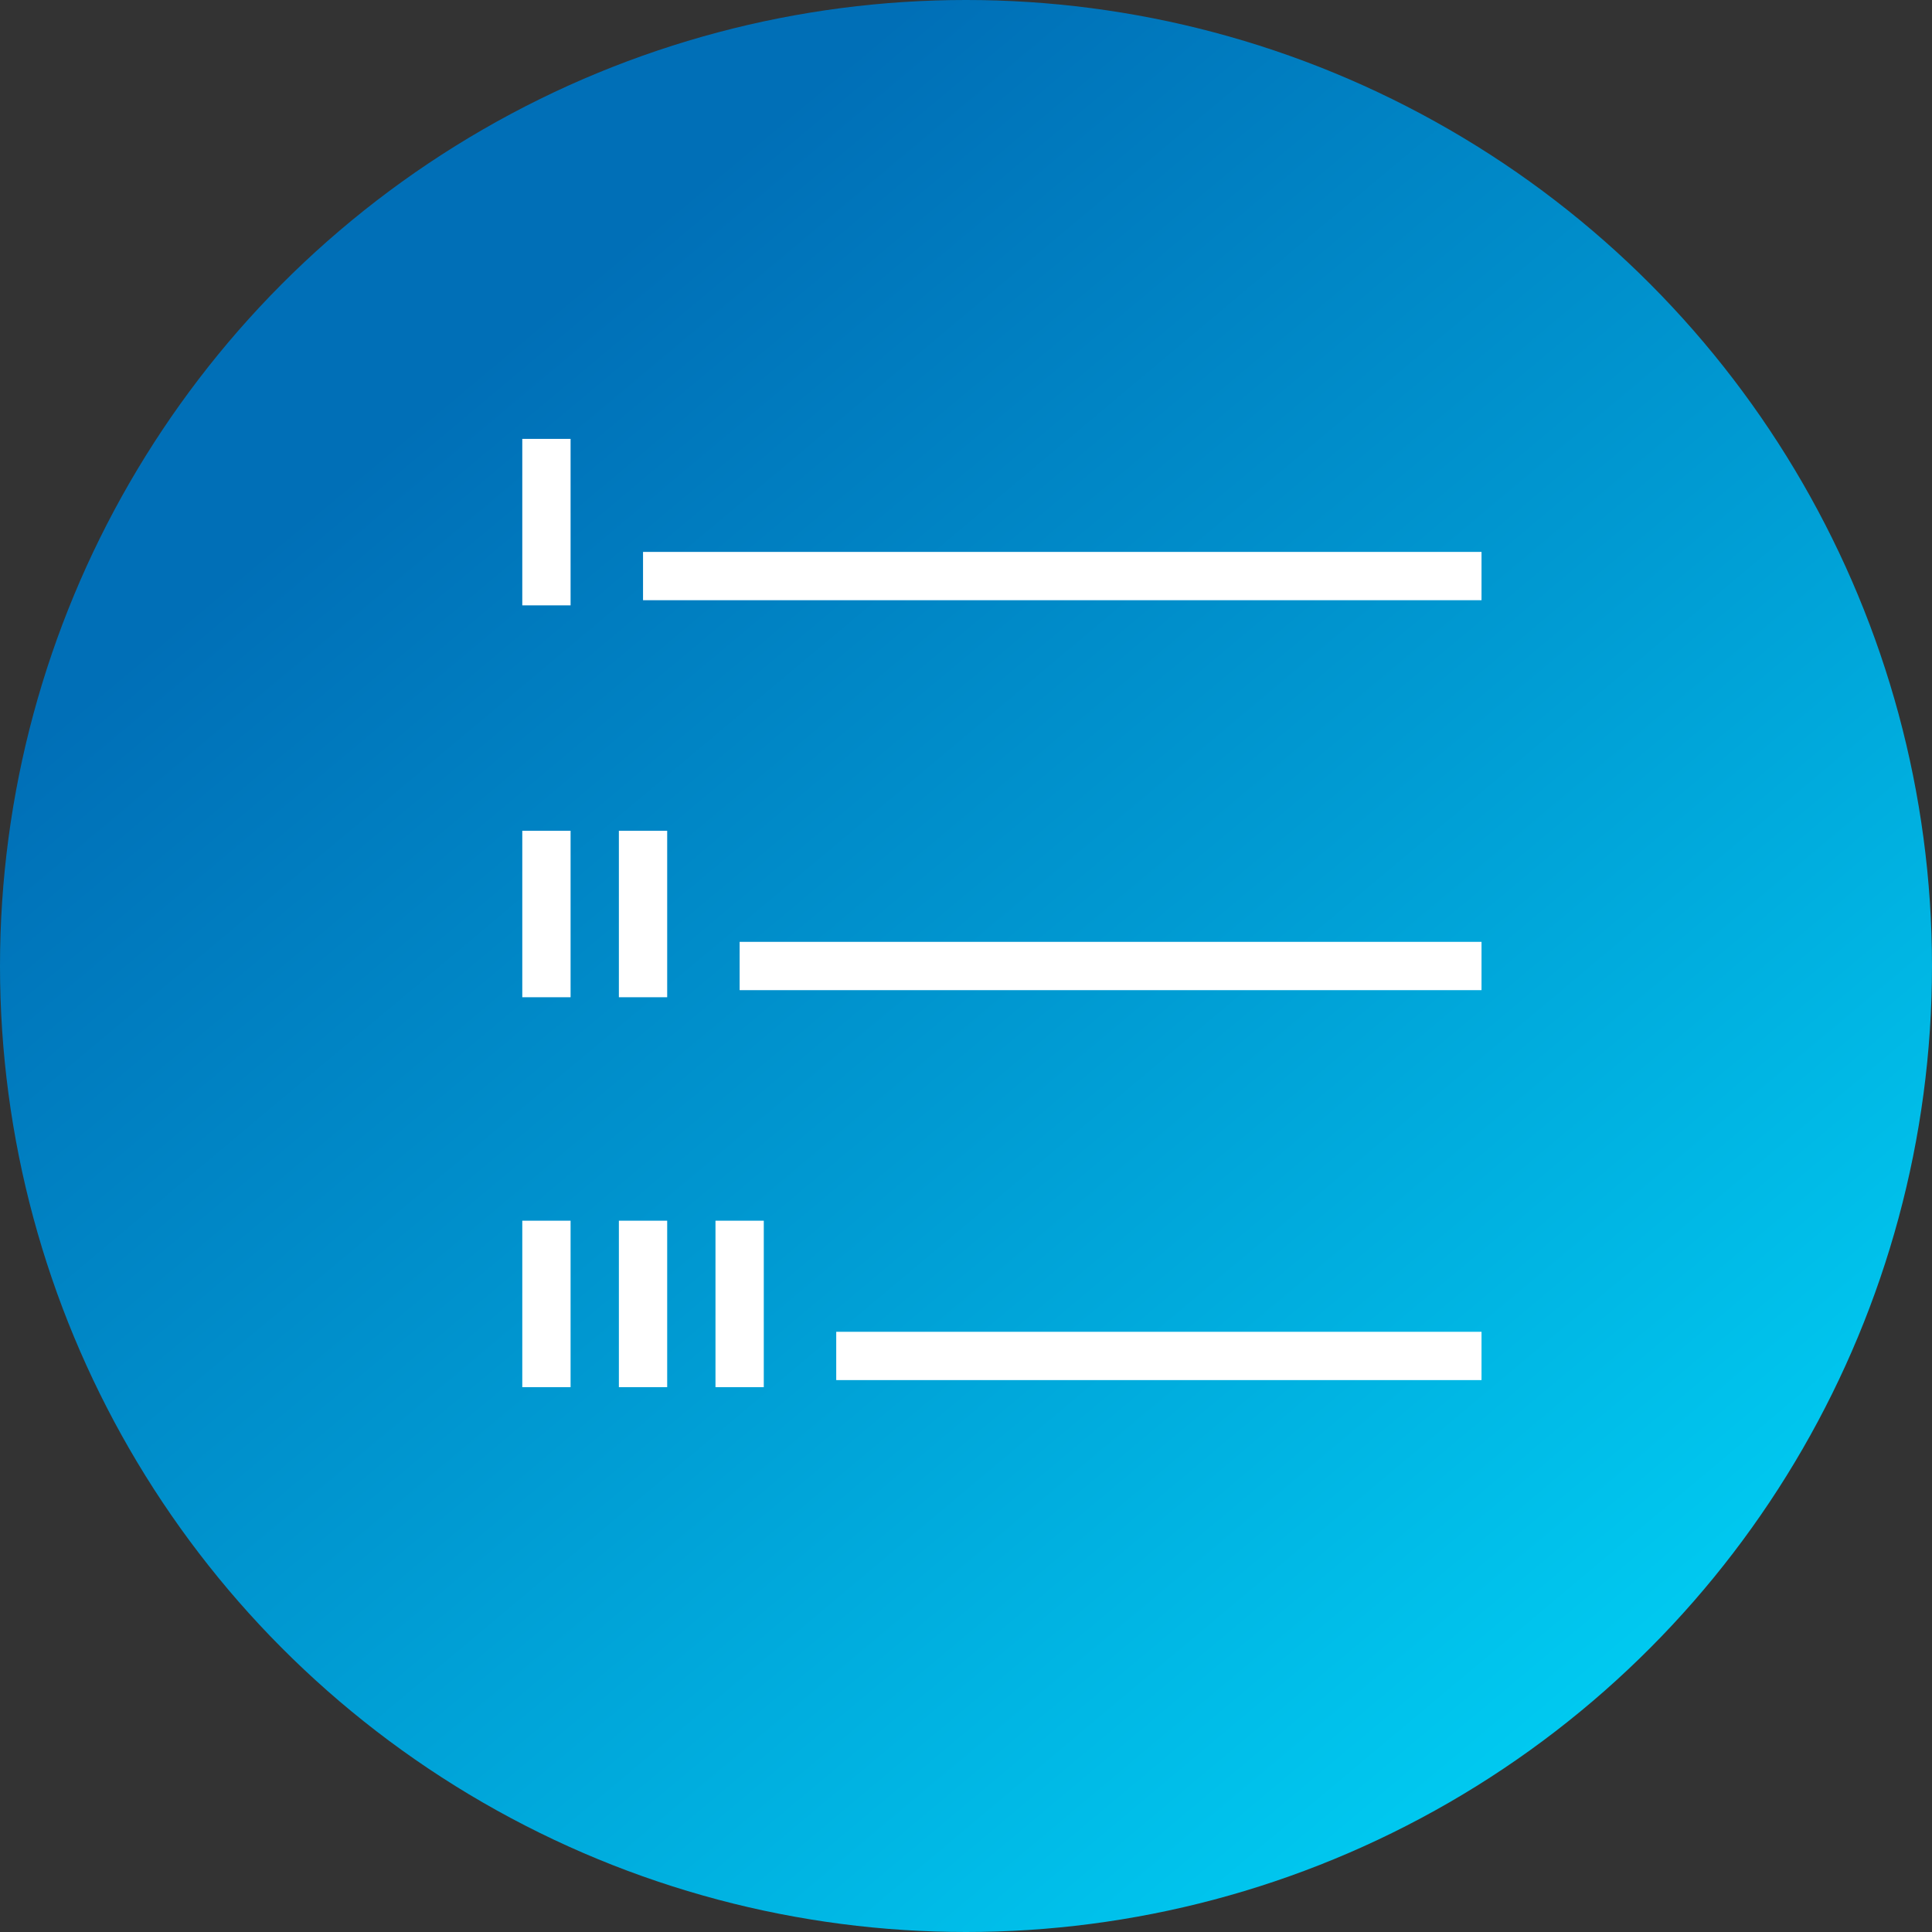
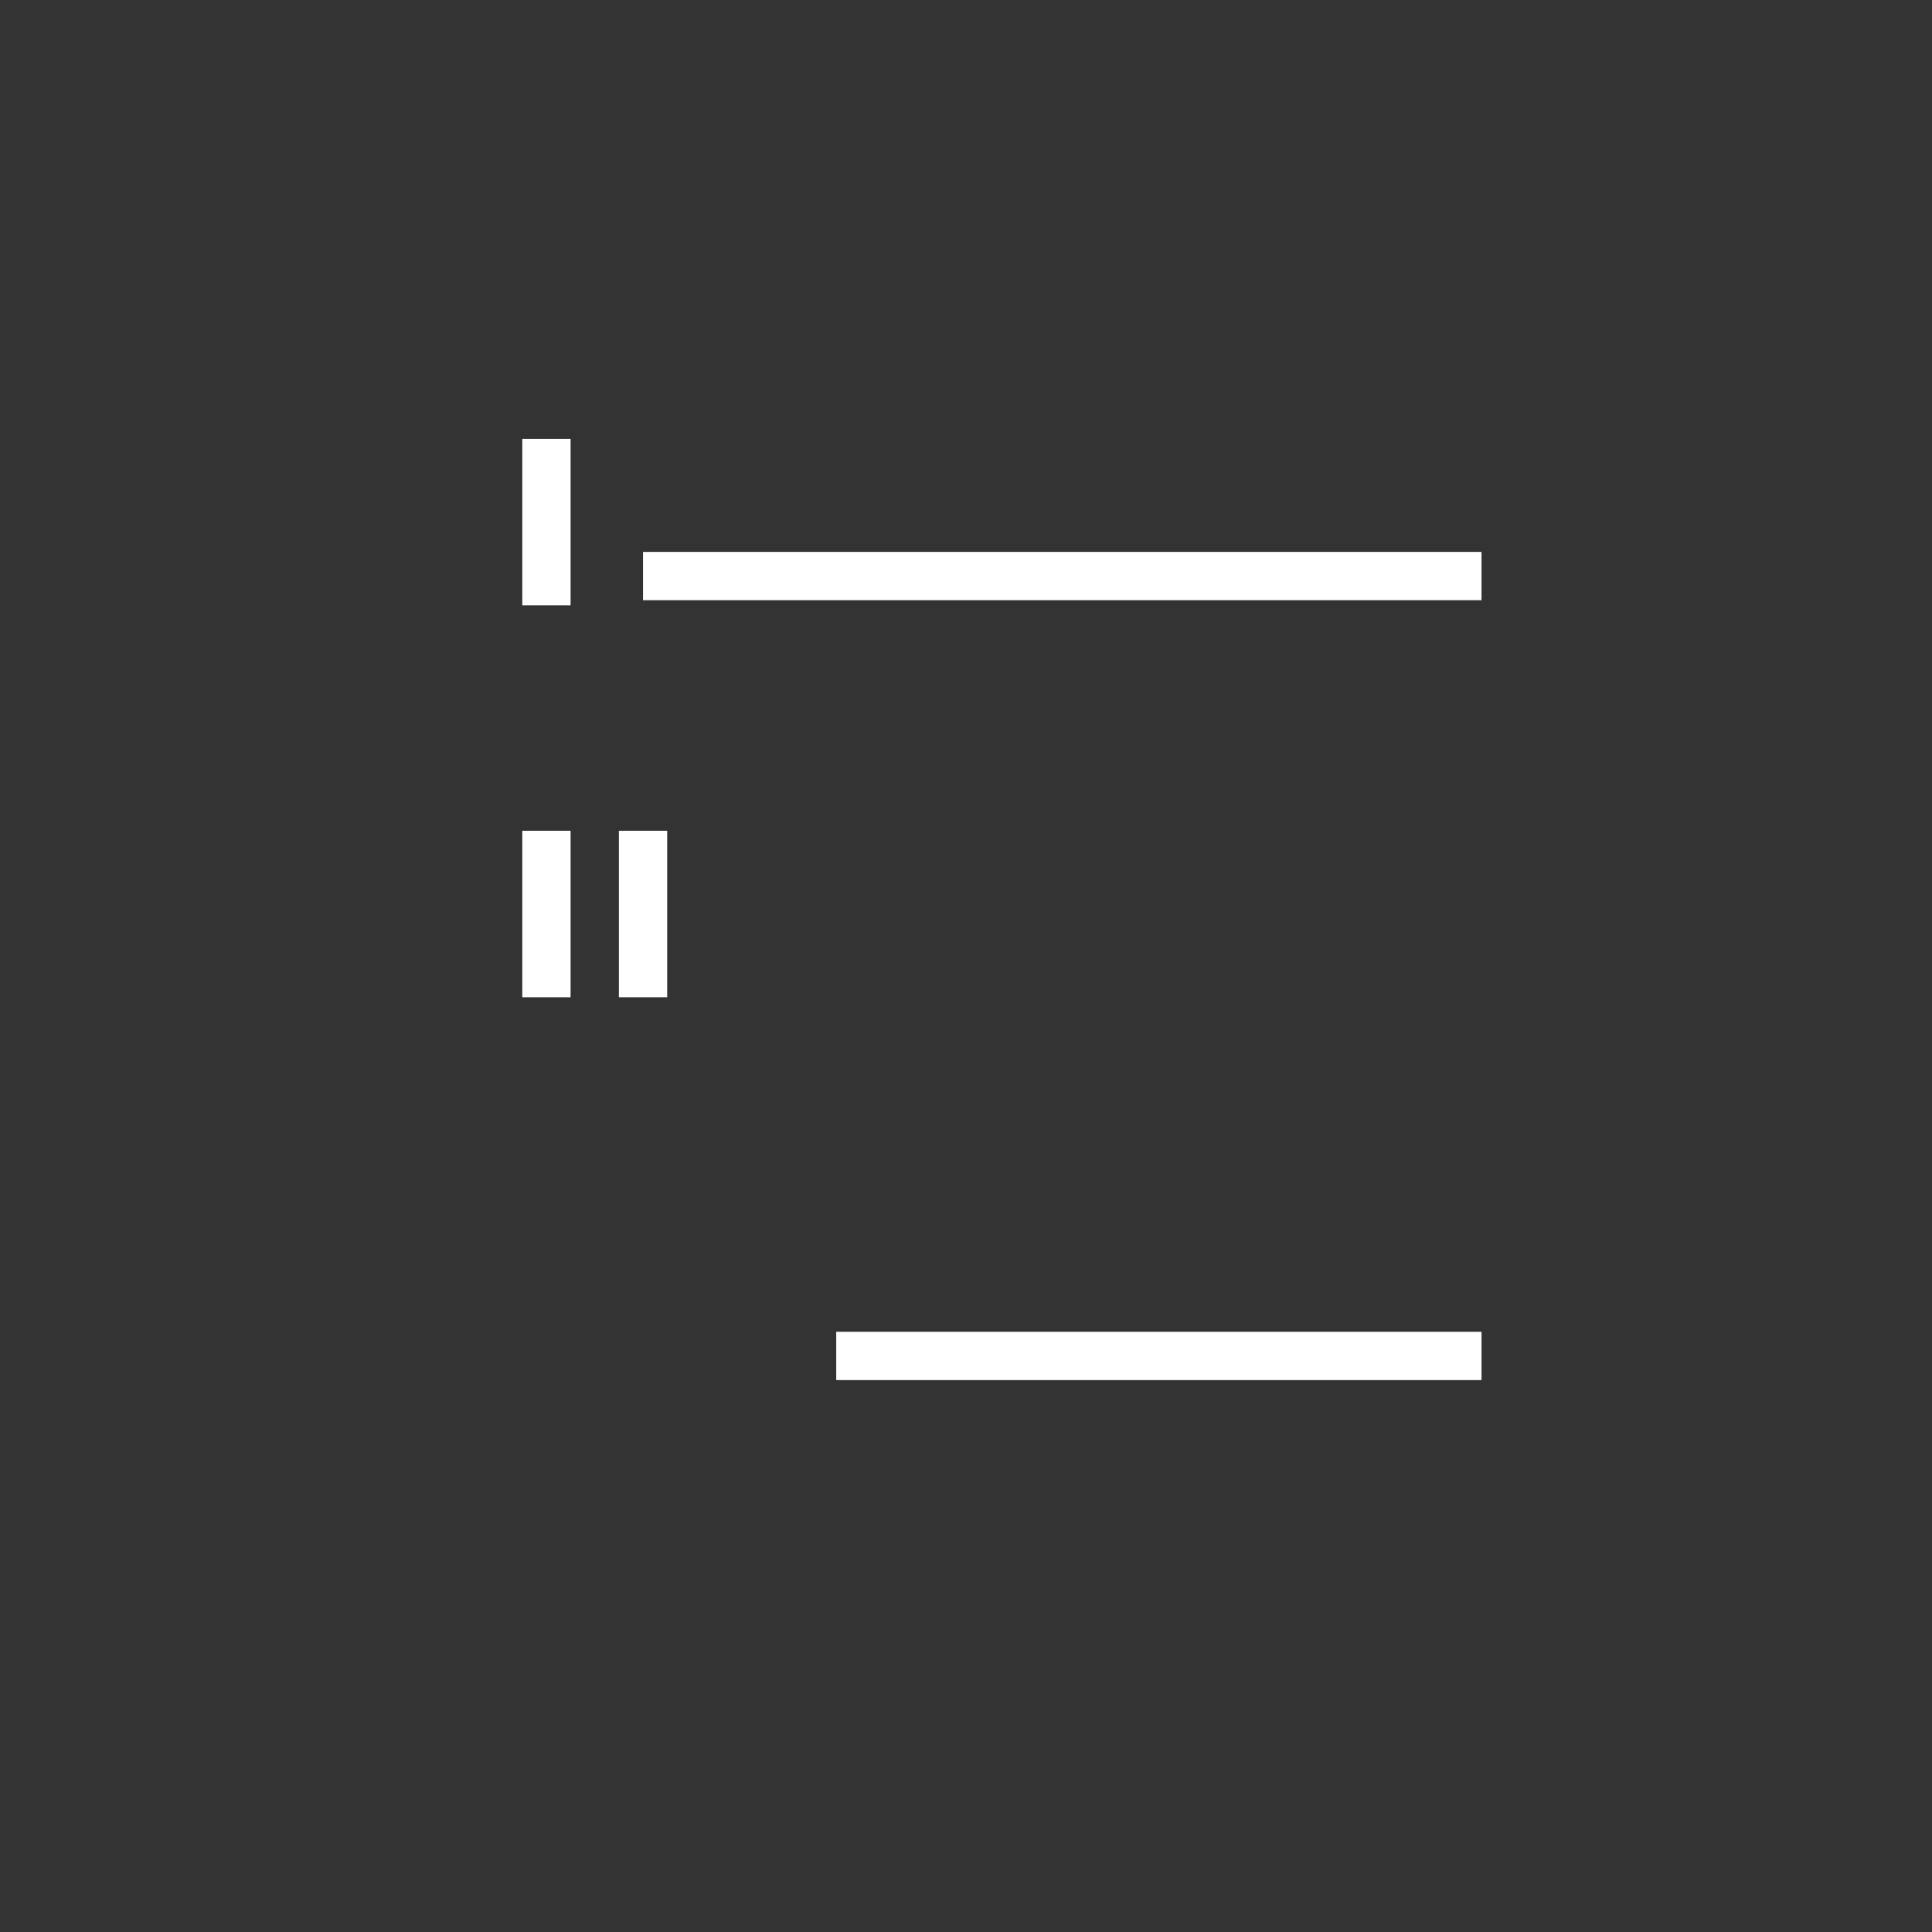
<svg xmlns="http://www.w3.org/2000/svg" id="Ebene_1" data-name="Ebene 1" viewBox="0 0 60 60">
  <rect x="0" y="0" width="60" height="60" fill="#333333" stroke="none" />
  <defs>
    <style>.cls-1{fill:url(#Unbenannter_Verlauf_24);}.cls-2{fill:#fff;}</style>
    <linearGradient id="Unbenannter_Verlauf_24" x1="10.72" y1="7.02" x2="49.28" y2="52.98" gradientUnits="userSpaceOnUse">
      <stop offset="0.1" stop-color="#006fb7" />
      <stop offset="0.55" stop-color="#009ad2" />
      <stop offset="1" stop-color="#00c9f0" />
    </linearGradient>
  </defs>
-   <circle class="cls-1" cx="30" cy="30" r="30" />
  <rect class="cls-2" x="19.97" y="17.14" width="26.04" height="1.5" />
  <rect class="cls-2" x="25.97" y="41.36" width="20.04" height="1.5" />
-   <rect class="cls-2" x="22.97" y="29.25" width="23.04" height="1.5" />
  <rect class="cls-2" x="16.22" y="13.63" width="1.5" height="5.17" />
-   <rect class="cls-2" x="16.22" y="37.91" width="1.5" height="5.17" />
  <rect class="cls-2" x="16.22" y="25.8" width="1.5" height="5.17" />
  <rect class="cls-2" x="19.22" y="25.8" width="1.5" height="5.17" />
-   <rect class="cls-2" x="19.22" y="37.91" width="1.5" height="5.17" />
-   <rect class="cls-2" x="22.22" y="37.91" width="1.5" height="5.17" />
</svg>